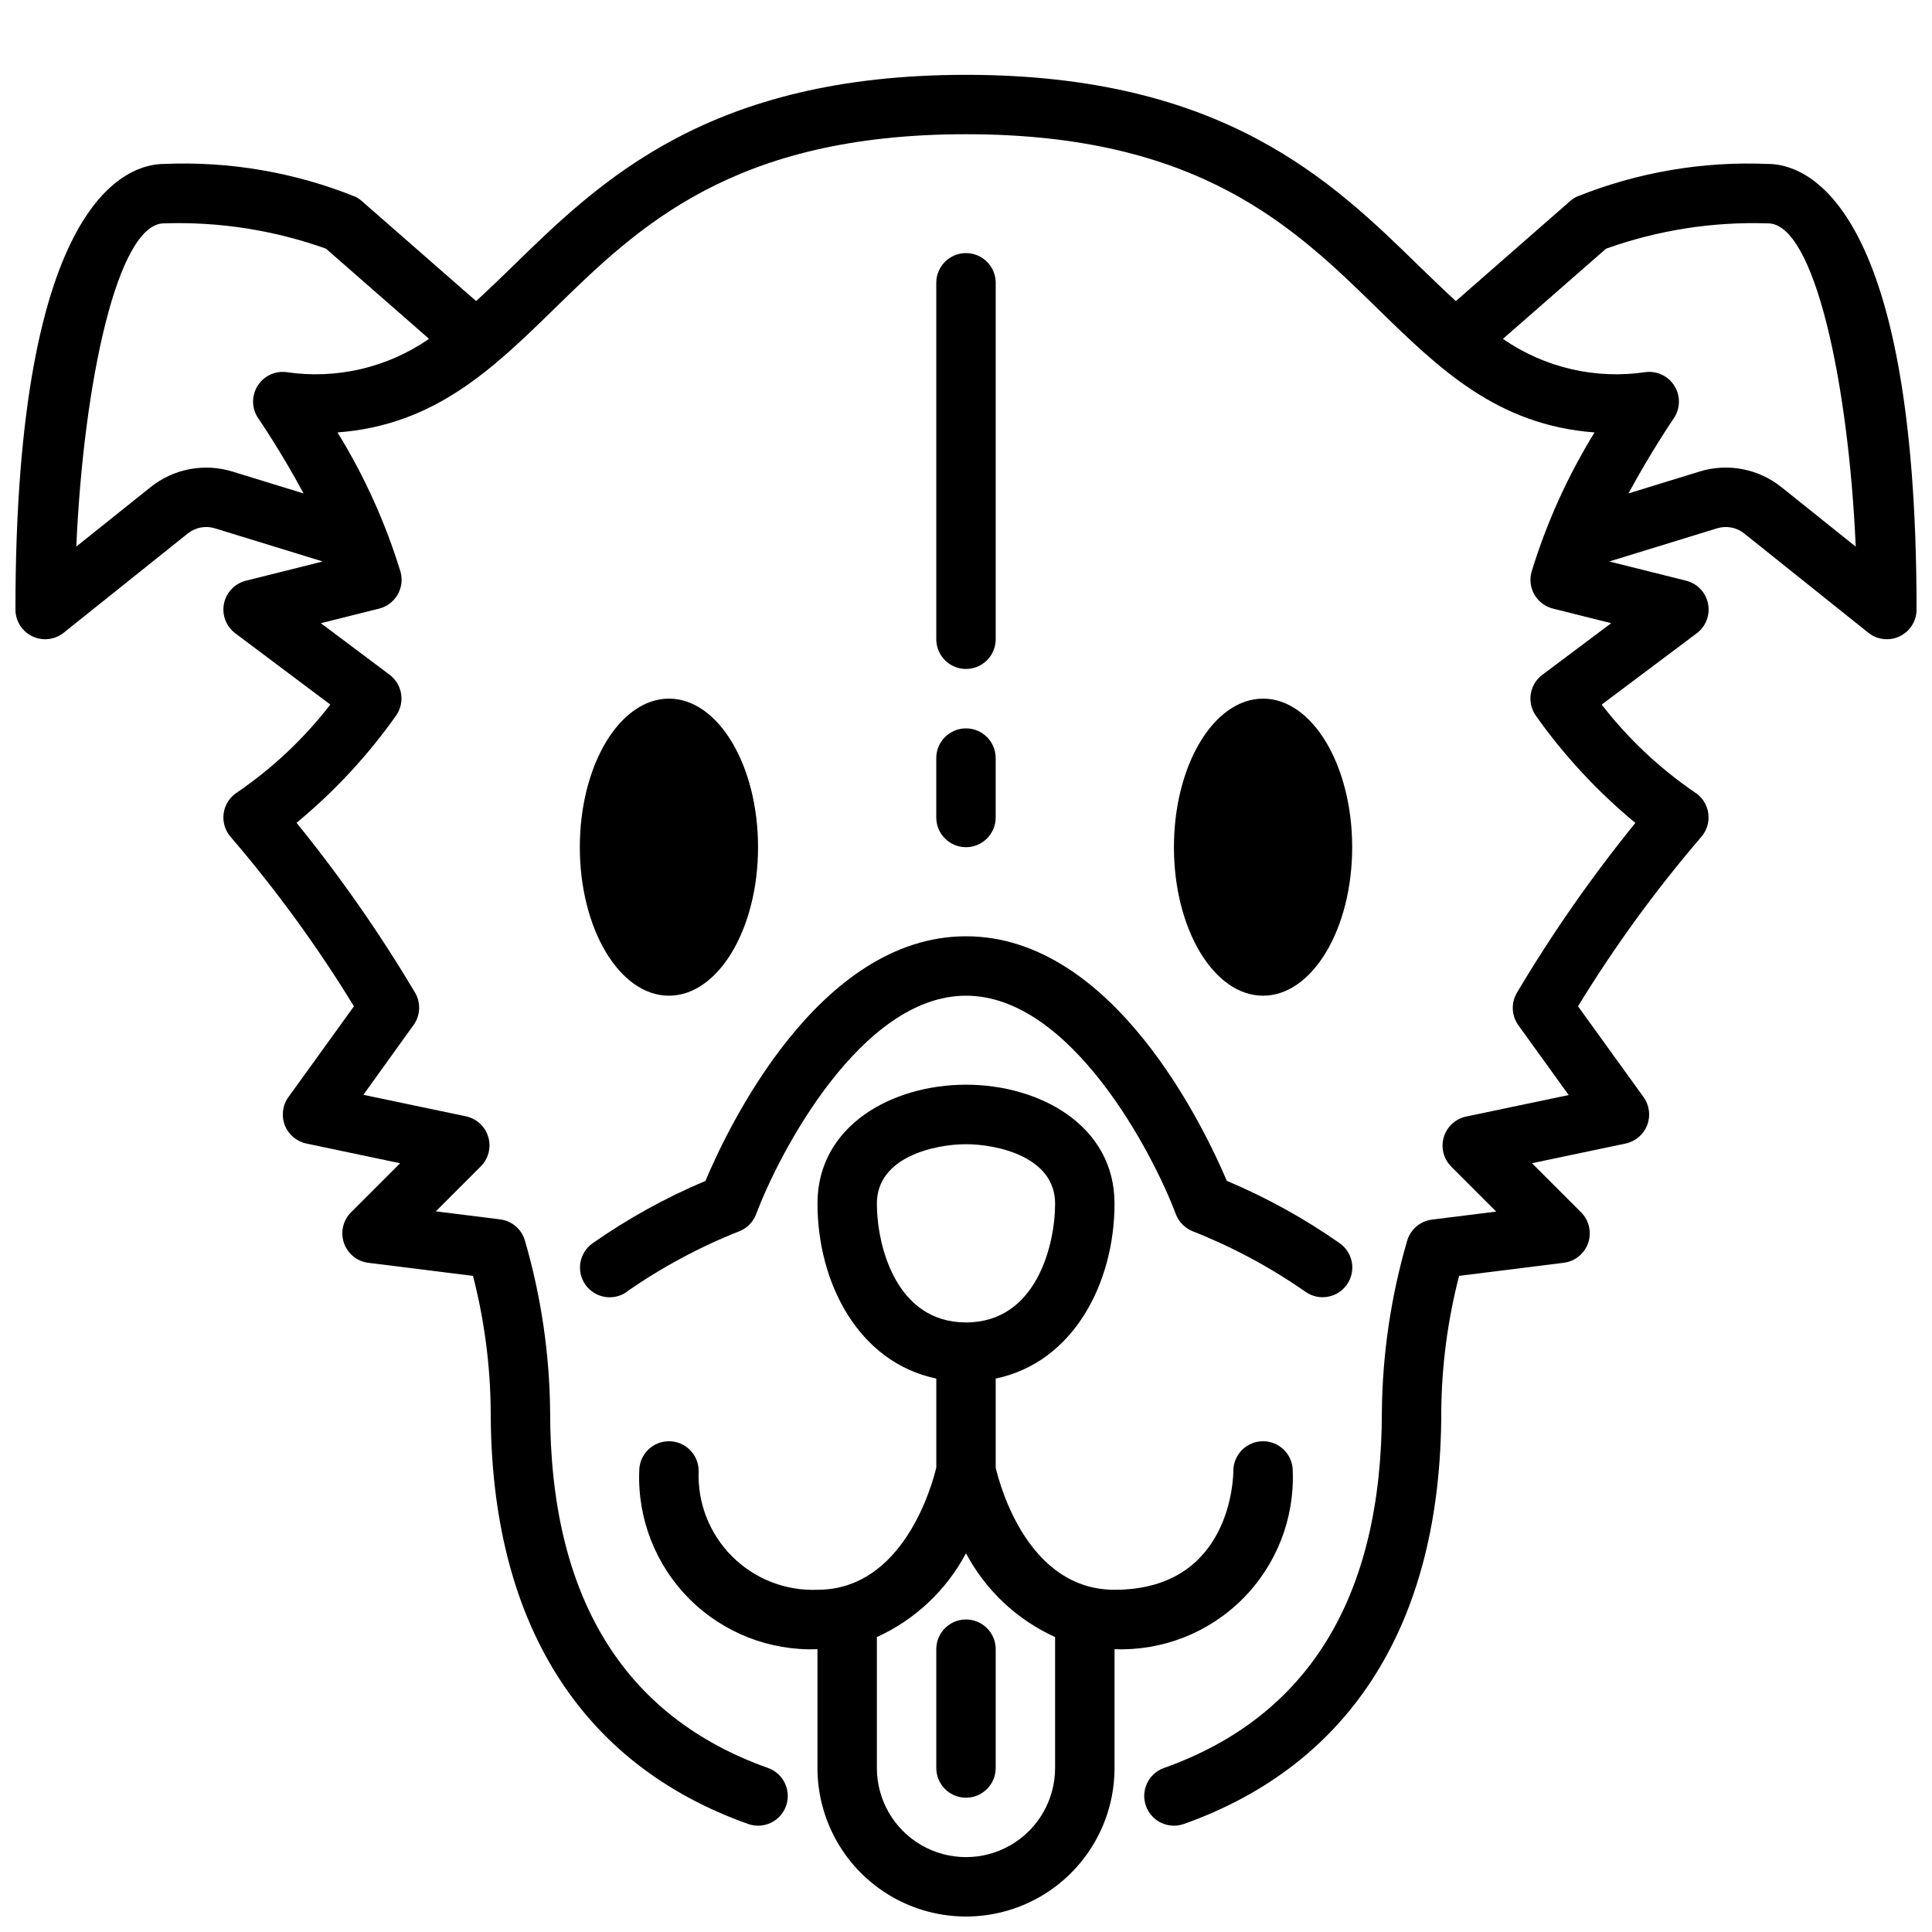
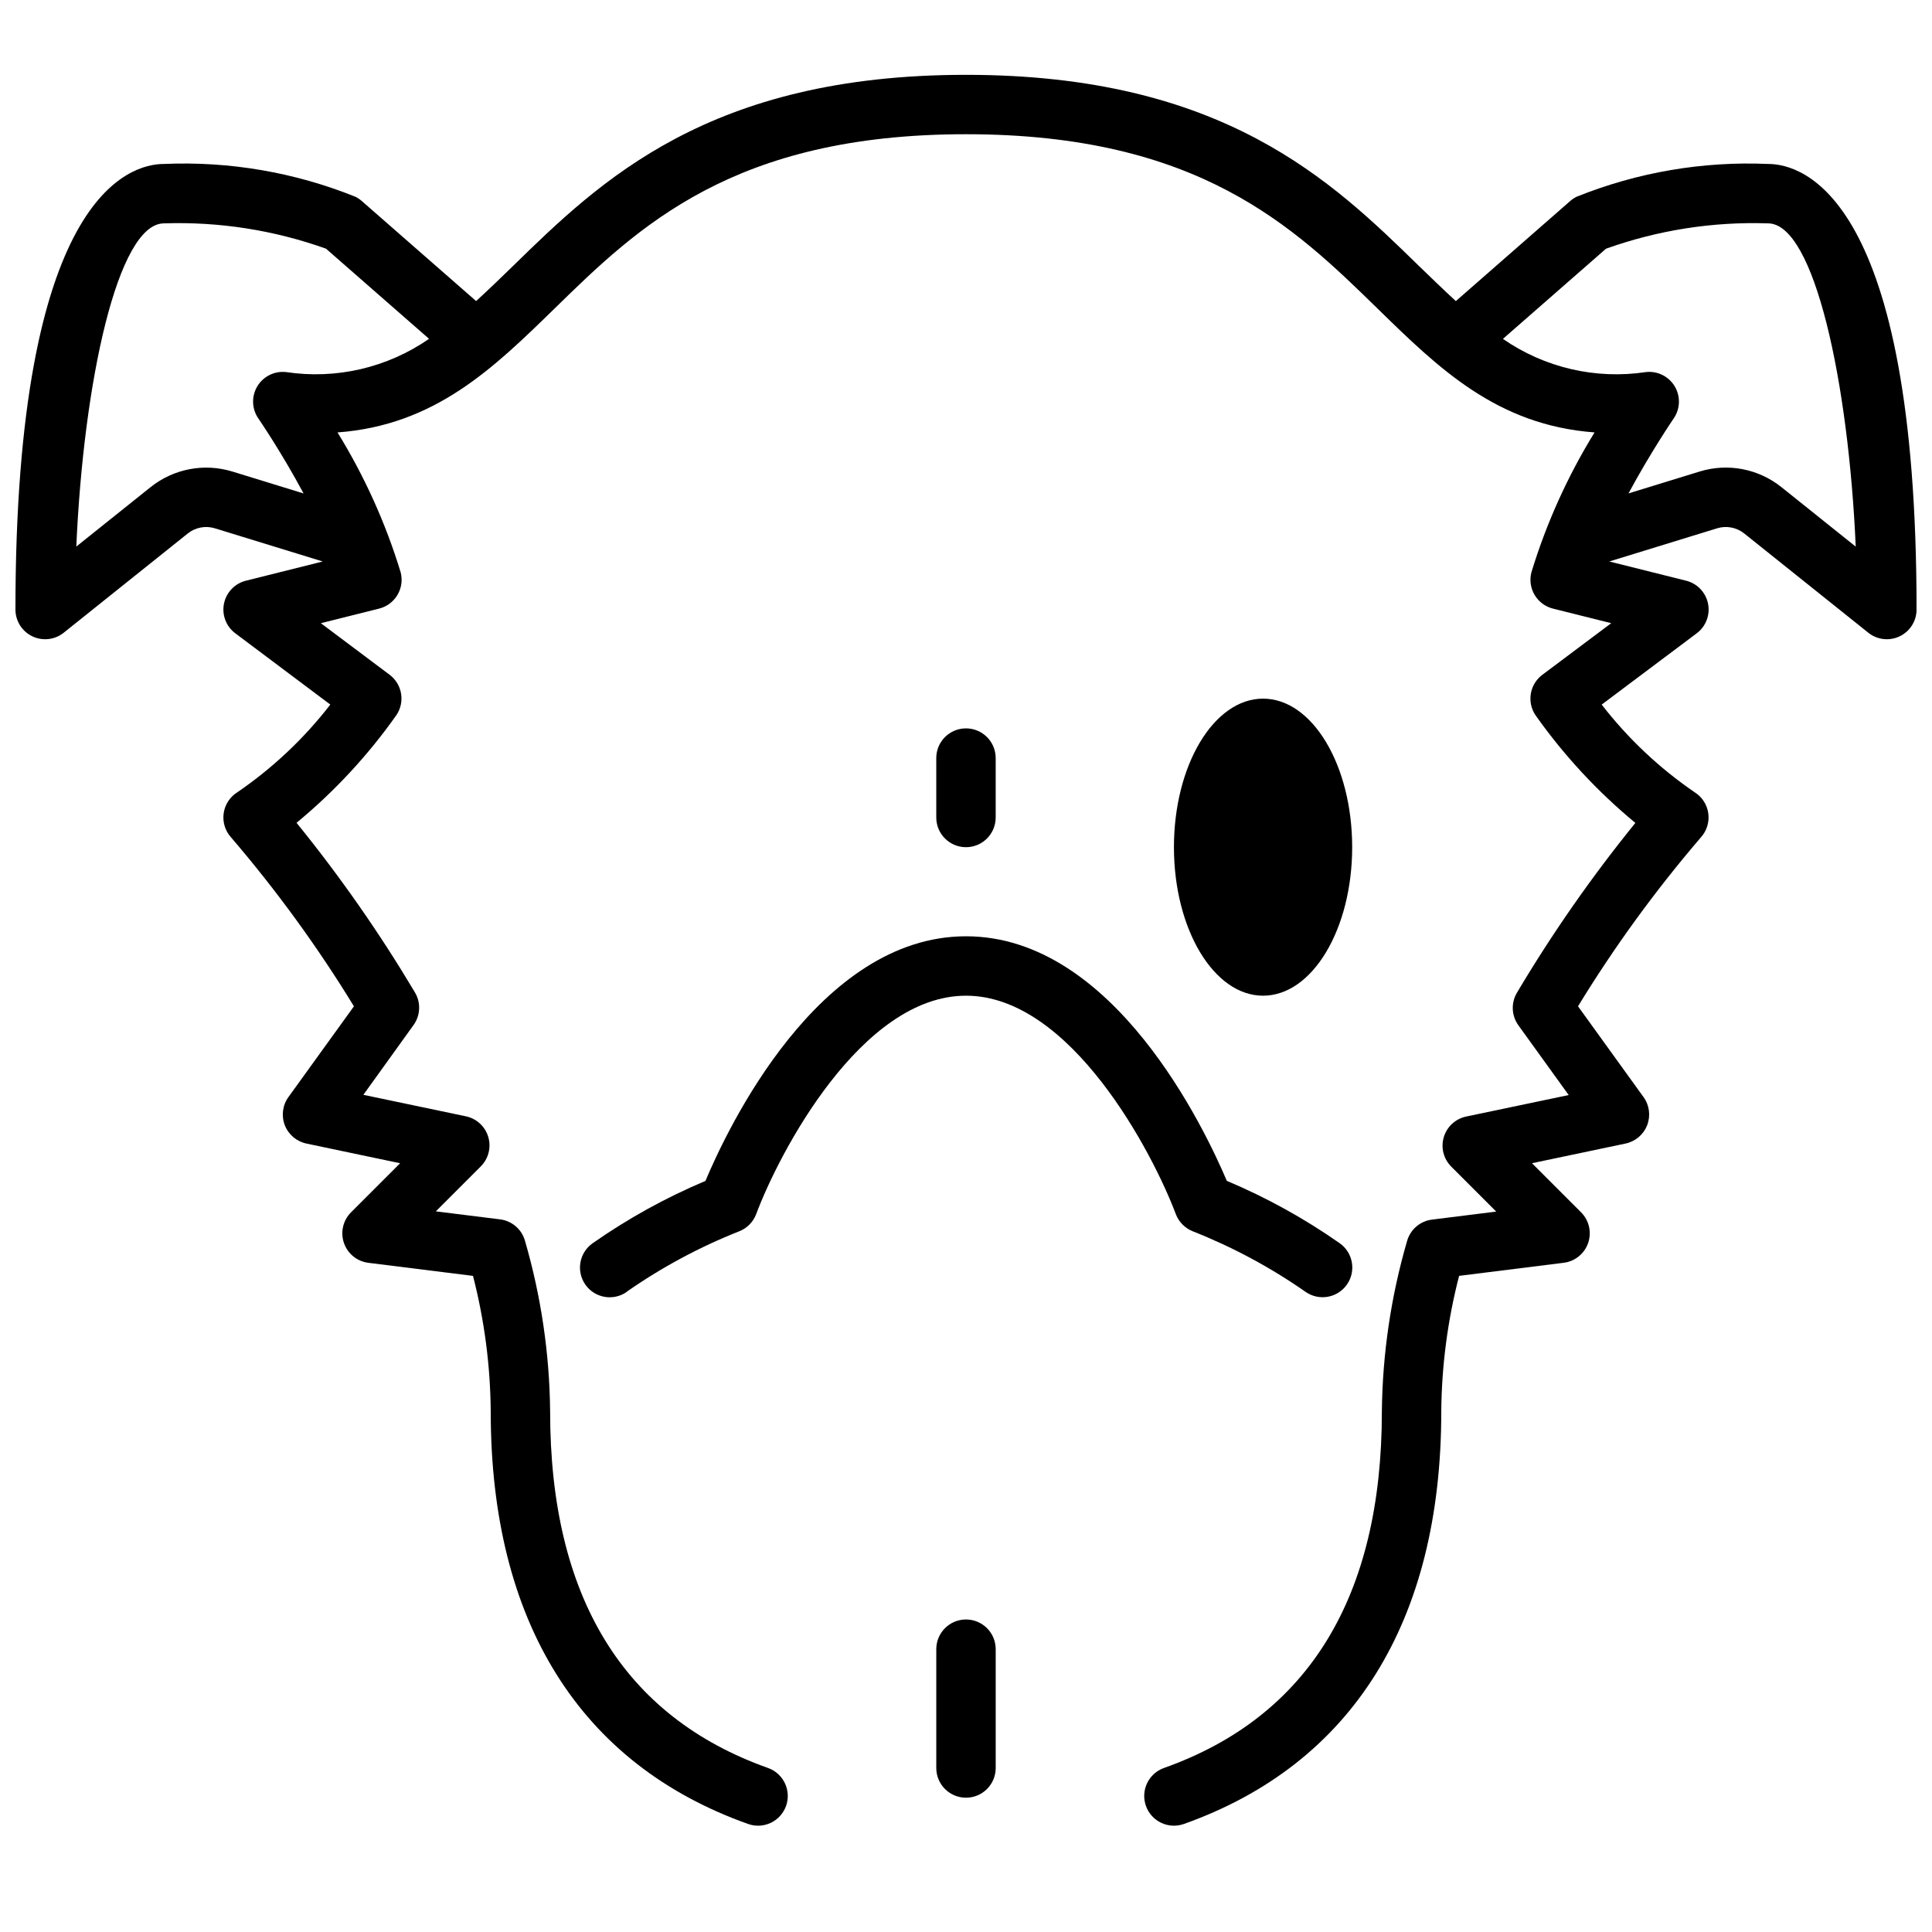
<svg xmlns="http://www.w3.org/2000/svg" width="800px" height="800px" version="1.1" viewBox="144 144 512 512">
  <defs>
    <clipPath id="b">
      <path d="m148.09 163h503.81v465h-503.81z" />
    </clipPath>
    <clipPath id="a">
-       <path d="m313 431h174v220.9h-174z" />
-     </clipPath>
+       </clipPath>
  </defs>
  <g clip-path="url(#b)">
    <path d="m612.54 187.45c-17.344-0.754-34.648 2.215-50.75 8.699-0.598 0.301-1.156 0.676-1.66 1.117l-30.316 26.527c-3.148-2.898-6.297-5.945-9.707-9.242-23.145-22.59-51.938-50.719-120.11-50.719s-96.969 28.129-120.11 50.723c-3.371 3.297-6.559 6.344-9.707 9.234l-30.312-26.523c-0.508-0.441-1.062-0.816-1.664-1.117-16.102-6.484-33.406-9.453-50.75-8.699-9.234 0-39.359 8.52-39.359 118.08 0 3.027 1.734 5.785 4.461 7.098 2.731 1.312 5.969 0.941 8.332-0.949l32.863-26.293c2.035-1.633 4.75-2.144 7.234-1.363l28.551 8.777-20.363 5.094c-2.945 0.734-5.207 3.098-5.812 6.074-0.605 2.977 0.559 6.035 2.988 7.859l25.191 18.895c-6.953 8.984-15.266 16.824-24.641 23.238-1.973 1.23-3.297 3.269-3.621 5.574-0.328 2.301 0.383 4.629 1.938 6.359 12.035 14.035 22.934 29.016 32.582 44.789l-17.367 24.066c-1.559 2.168-1.914 4.977-0.945 7.465 0.973 2.484 3.141 4.312 5.754 4.848l24.797 5.211-13.004 13.004c-2.129 2.125-2.859 5.277-1.883 8.125 0.977 2.844 3.488 4.887 6.473 5.258l27.727 3.465c3.027 11.746 4.606 23.82 4.699 35.949 0 55.656 23.617 93.457 68.211 109.3 4.098 1.457 8.598-0.684 10.055-4.781 1.457-4.098-0.684-8.602-4.781-10.059-38.312-13.602-57.742-45.391-57.742-94.465-0.148-15.309-2.391-30.527-6.66-45.23-0.852-3.055-3.457-5.301-6.602-5.691l-17.027-2.125 11.91-11.91v-0.004c2.043-2.039 2.805-5.035 1.984-7.805-0.824-2.773-3.094-4.867-5.922-5.465l-27.176-5.699 13.281-18.469c1.852-2.551 2-5.957 0.387-8.66-9.359-15.723-19.844-30.75-31.379-44.957 10.035-8.285 18.926-17.867 26.434-28.496 2.371-3.465 1.605-8.176-1.738-10.715l-18.254-13.688 15.438-3.863v-0.004c2.043-0.508 3.797-1.816 4.867-3.629 1.074-1.812 1.375-3.977 0.84-6.012-3.969-13.016-9.594-25.465-16.73-37.047 25.844-1.914 41.266-16.98 57.465-32.777 22.176-21.68 47.328-46.25 109.09-46.25 61.762 0 86.914 24.57 109.11 46.246 16.184 15.809 31.605 30.867 57.465 32.777v0.004c-7.137 11.582-12.758 24.031-16.727 37.047-0.539 2.035-0.234 4.199 0.836 6.012 1.074 1.812 2.828 3.121 4.871 3.629l15.438 3.863-18.273 13.691c-3.367 2.531-4.144 7.269-1.762 10.746 7.512 10.625 16.402 20.207 26.434 28.496-11.539 14.215-22.027 29.25-31.379 44.988-1.613 2.703-1.461 6.109 0.387 8.66l13.32 18.469-27.184 5.699c-2.824 0.598-5.098 2.695-5.918 5.465-0.824 2.769-0.062 5.766 1.984 7.809l11.91 11.91-17.02 2.125c-3.148 0.391-5.75 2.637-6.606 5.691-4.269 14.684-6.516 29.879-6.676 45.168 0 49.074-19.43 80.863-57.742 94.465-4.098 1.457-6.238 5.961-4.781 10.059 1.457 4.098 5.957 6.238 10.055 4.781 44.598-15.848 68.211-53.648 68.211-109.3 0.102-12.133 1.688-24.211 4.727-35.957l27.727-3.465h-0.004c2.984-0.371 5.5-2.414 6.477-5.258 0.973-2.848 0.242-6-1.887-8.125l-13.004-13.004 24.797-5.211c2.609-0.547 4.766-2.375 5.727-4.863 0.965-2.484 0.605-5.289-0.957-7.449l-17.367-24.066h0.004c9.645-15.777 20.539-30.758 32.582-44.789 1.551-1.73 2.262-4.059 1.938-6.359-0.328-2.305-1.652-4.344-3.625-5.578-9.367-6.41-17.676-14.246-24.621-23.227l25.191-18.895h-0.004c2.43-1.824 3.594-4.879 2.992-7.856-0.602-2.977-2.863-5.344-5.809-6.078l-20.363-5.094 28.559-8.785c2.488-0.773 5.195-0.254 7.227 1.379l32.859 26.285h-0.004c2.363 1.891 5.606 2.262 8.332 0.949 2.727-1.312 4.465-4.07 4.461-7.098 0-109.56-30.125-118.08-39.359-118.08zm-392.73 55.152c-3.07-0.34-6.055 1.145-7.633 3.801-1.578 2.652-1.461 5.984 0.305 8.52 0.102 0.148 6.031 8.777 11.965 19.844l-18.828-5.793h-0.004c-7.473-2.305-15.602-0.762-21.711 4.125l-19.68 15.742c1.891-43.309 10.918-85.645 23.23-85.645 14.609-0.488 29.18 1.789 42.941 6.707l27.309 23.891c-11.047 7.656-24.602 10.809-37.895 8.809zm396.29 30.504c-6.098-4.898-14.23-6.449-21.703-4.141l-18.828 5.793c5.934-11.02 11.855-19.68 11.957-19.836 1.762-2.535 1.879-5.867 0.301-8.52-1.578-2.656-4.562-4.141-7.633-3.801-13.293 2.008-26.852-1.137-37.902-8.793l27.316-23.898c13.762-4.926 28.332-7.207 42.941-6.715 12.312 0 21.34 42.336 23.238 85.664z" />
  </g>
  <path d="m310.07 486.34c9.297-6.496 19.324-11.883 29.871-16.051 2.059-0.82 3.676-2.469 4.457-4.543 6.008-16.098 27.789-57.875 55.602-57.875s49.547 41.777 55.602 57.875h-0.004c0.789 2.066 2.406 3.715 4.457 4.543 10.562 4.168 20.602 9.555 29.914 16.051 3.555 2.504 8.465 1.652 10.969-1.902s1.652-8.465-1.902-10.969c-9.355-6.555-19.383-12.098-29.914-16.531-5.832-13.684-29.918-64.812-69.121-64.812s-63.293 51.129-69.047 64.824v0.004c-10.527 4.434-20.555 9.977-29.914 16.531-1.707 1.203-2.867 3.035-3.223 5.09-0.355 2.059 0.121 4.172 1.32 5.879 2.504 3.555 7.418 4.406 10.973 1.902z" />
-   <path d="m400 321.28c2.086 0 4.09-0.828 5.566-2.305 1.477-1.477 2.305-3.481 2.305-5.566v-94.465c0-4.348-3.523-7.871-7.871-7.871s-7.875 3.523-7.875 7.871v94.465c0 2.086 0.832 4.09 2.309 5.566 1.477 1.477 3.477 2.305 5.566 2.305z" />
  <path d="m392.12 360.64c0 4.348 3.527 7.875 7.875 7.875s7.871-3.527 7.871-7.875v-15.742c0-4.348-3.523-7.871-7.871-7.871s-7.875 3.523-7.875 7.871z" />
  <g clip-path="url(#a)">
-     <path d="m486.59 533.82c0-4.348-3.523-7.875-7.871-7.875s-7.871 3.527-7.871 7.875c0 1.281-0.363 31.488-31.488 31.488-22.922 0-30.363-27.551-31.488-32.355v-23.617c20.688-4.312 31.488-25.441 31.488-46.391 0-20.672-19.805-31.488-39.359-31.488s-39.359 10.816-39.359 31.488c0 20.949 10.801 42.074 31.488 46.391v23.578c-1.082 4.535-8.66 32.395-31.492 32.395-8.449 0.336-16.652-2.875-22.633-8.855-5.981-5.977-9.191-14.184-8.855-22.633 0-4.348-3.523-7.875-7.871-7.875s-7.871 3.527-7.871 7.875c-0.48 12.668 4.34 24.961 13.305 33.926 8.965 8.965 21.258 13.785 33.926 13.305v31.488c0 14.062 7.504 27.055 19.684 34.086 12.176 7.031 27.18 7.031 39.359 0 12.176-7.031 19.68-20.023 19.68-34.086v-31.488c12.668 0.48 24.961-4.34 33.926-13.305s13.785-21.258 13.305-33.926zm-110.21-70.848c0-12.453 15.445-15.742 23.617-15.742s23.617 3.289 23.617 15.742c0 10.895-4.938 31.488-23.617 31.488-18.684-0.004-23.617-20.594-23.617-31.488zm47.23 149.57v-0.004c0 8.438-4.5 16.234-11.809 20.453-7.305 4.219-16.309 4.219-23.613 0-7.309-4.219-11.809-12.016-11.809-20.453v-34.699c10.109-4.594 18.41-12.402 23.617-22.207 5.203 9.805 13.508 17.613 23.613 22.207z" />
-   </g>
+     </g>
  <path d="m400 573.18c-4.348 0-7.875 3.523-7.875 7.871v31.488c0 4.348 3.527 7.871 7.875 7.871s7.871-3.523 7.871-7.871v-31.488c0-2.086-0.828-4.09-2.305-5.566-1.477-1.477-3.481-2.305-5.566-2.305z" />
-   <path d="m344.89 368.51c0 21.738-10.574 39.359-23.617 39.359-13.043 0-23.613-17.621-23.613-39.359s10.57-39.363 23.613-39.363c13.043 0 23.617 17.625 23.617 39.363" />
  <path d="m502.34 368.51c0 21.738-10.574 39.359-23.617 39.359s-23.617-17.621-23.617-39.359 10.574-39.363 23.617-39.363 23.617 17.625 23.617 39.363" />
</svg>